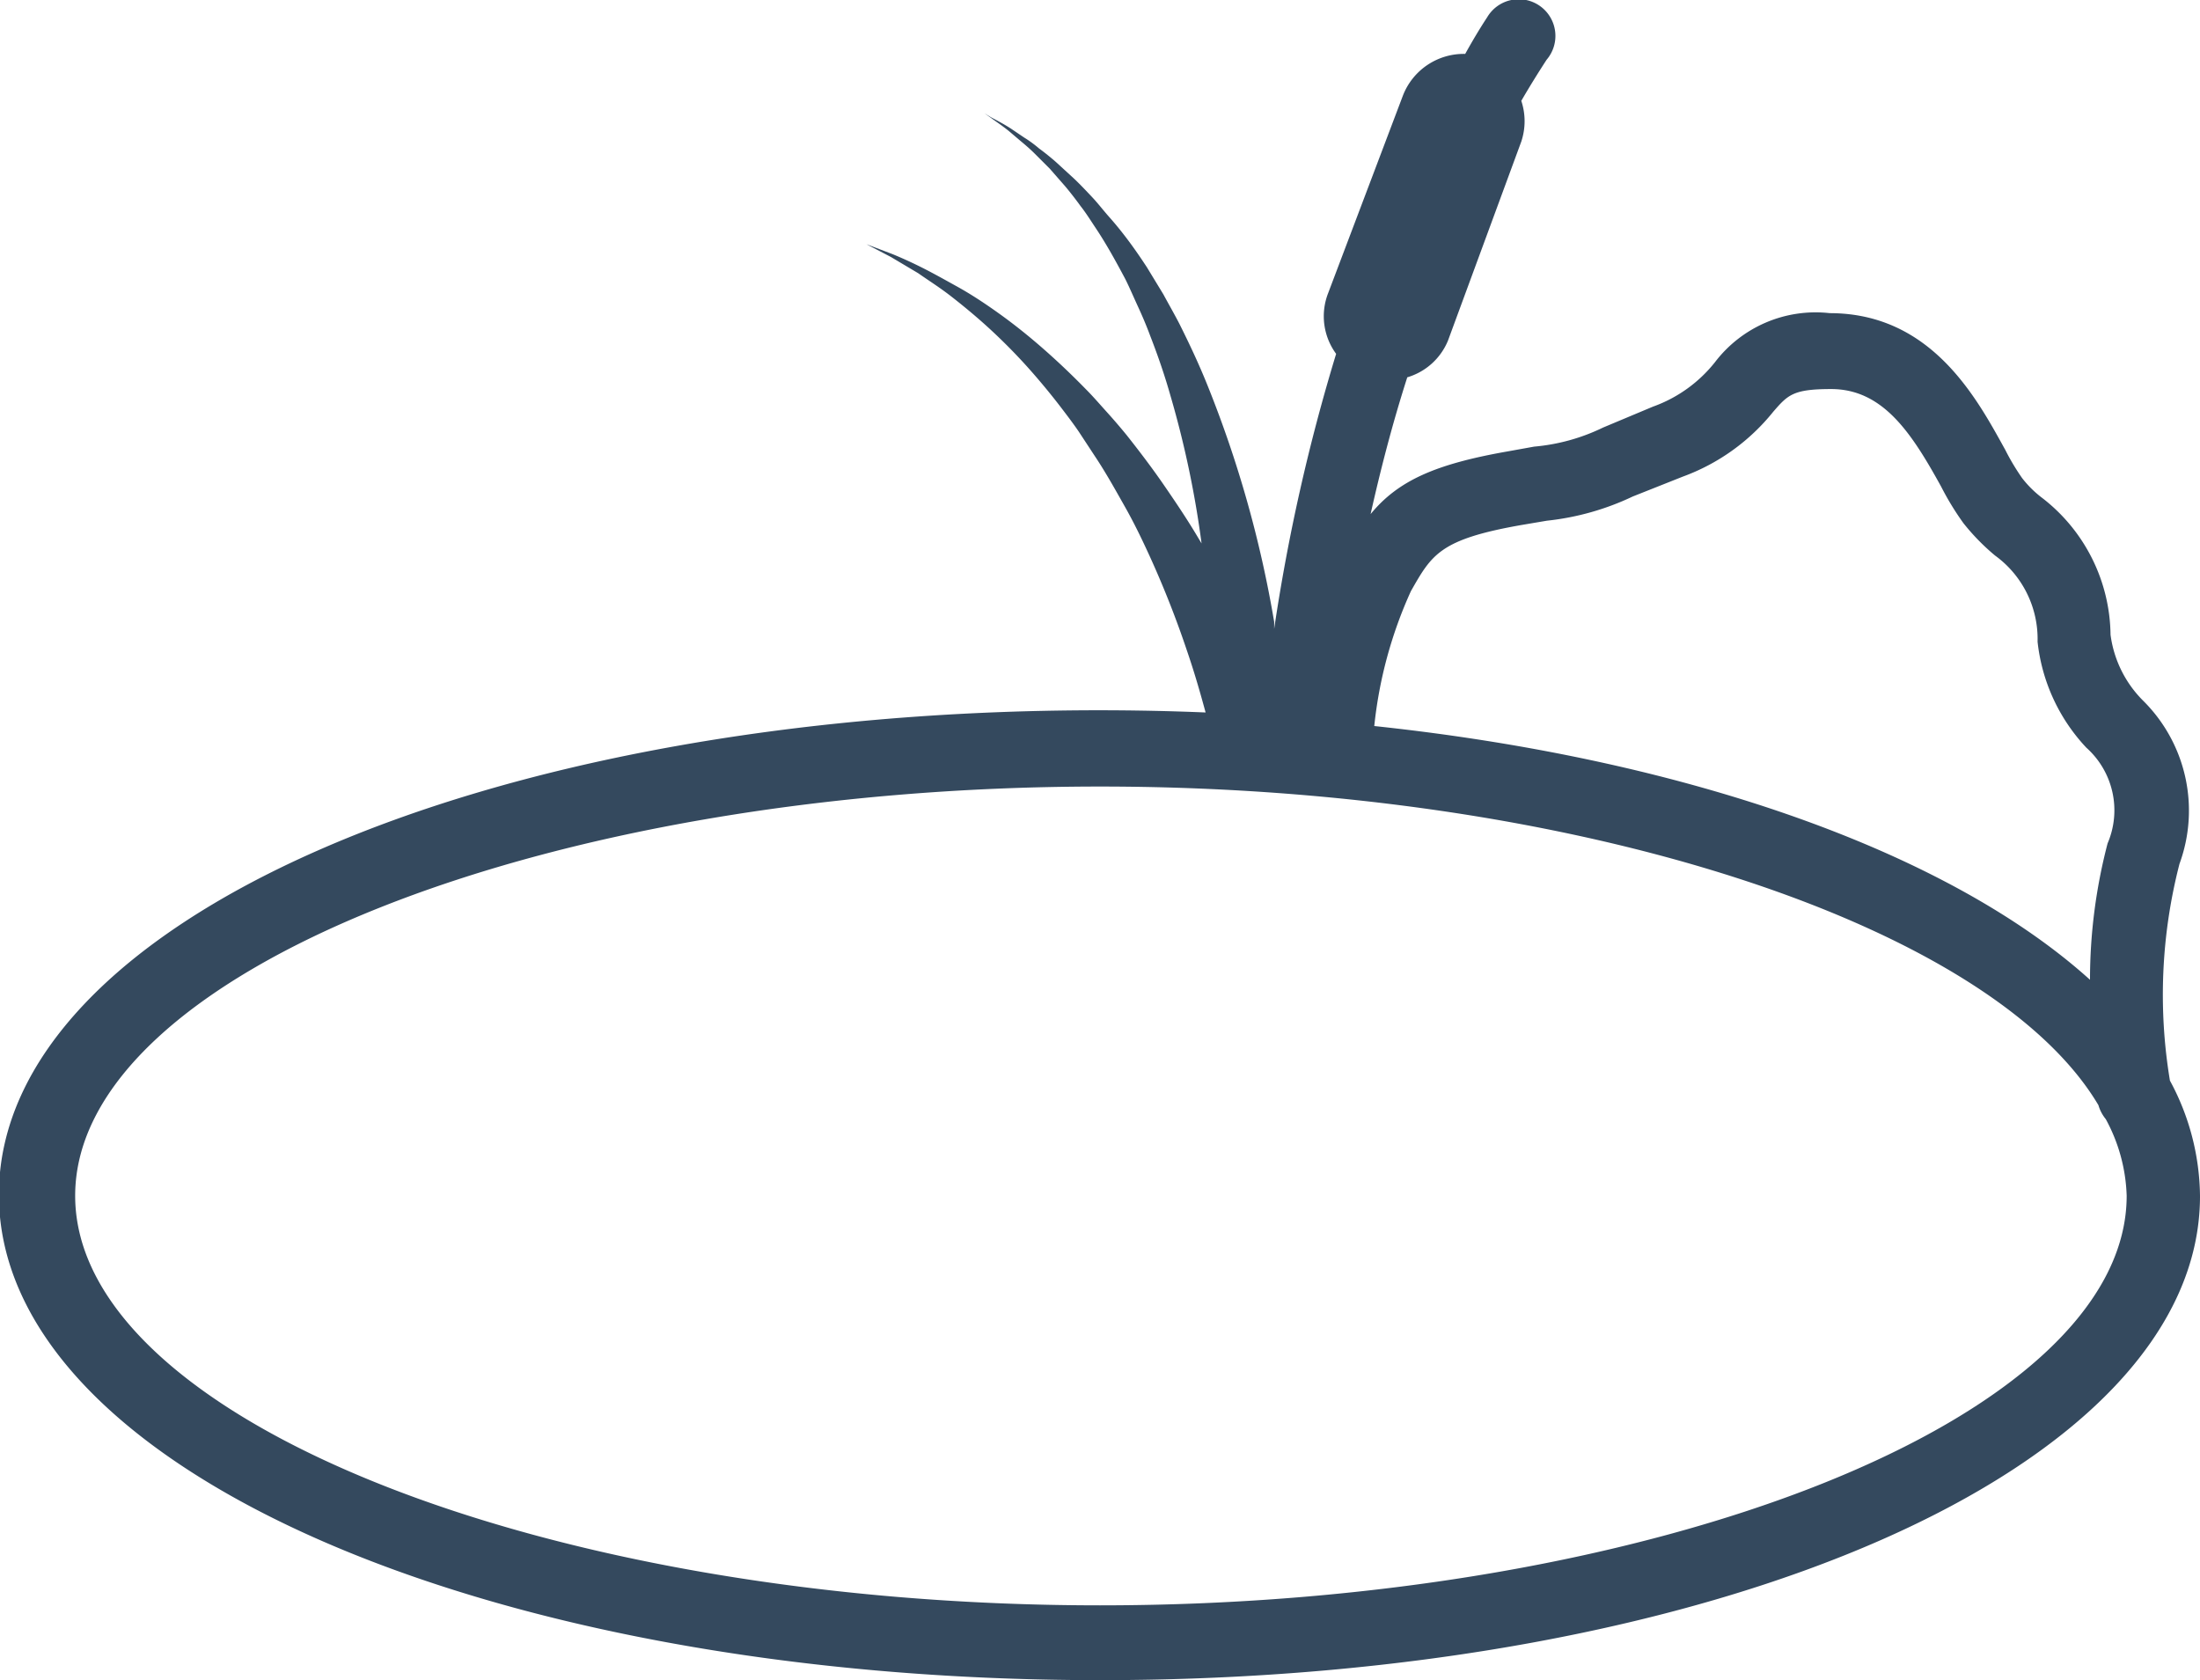
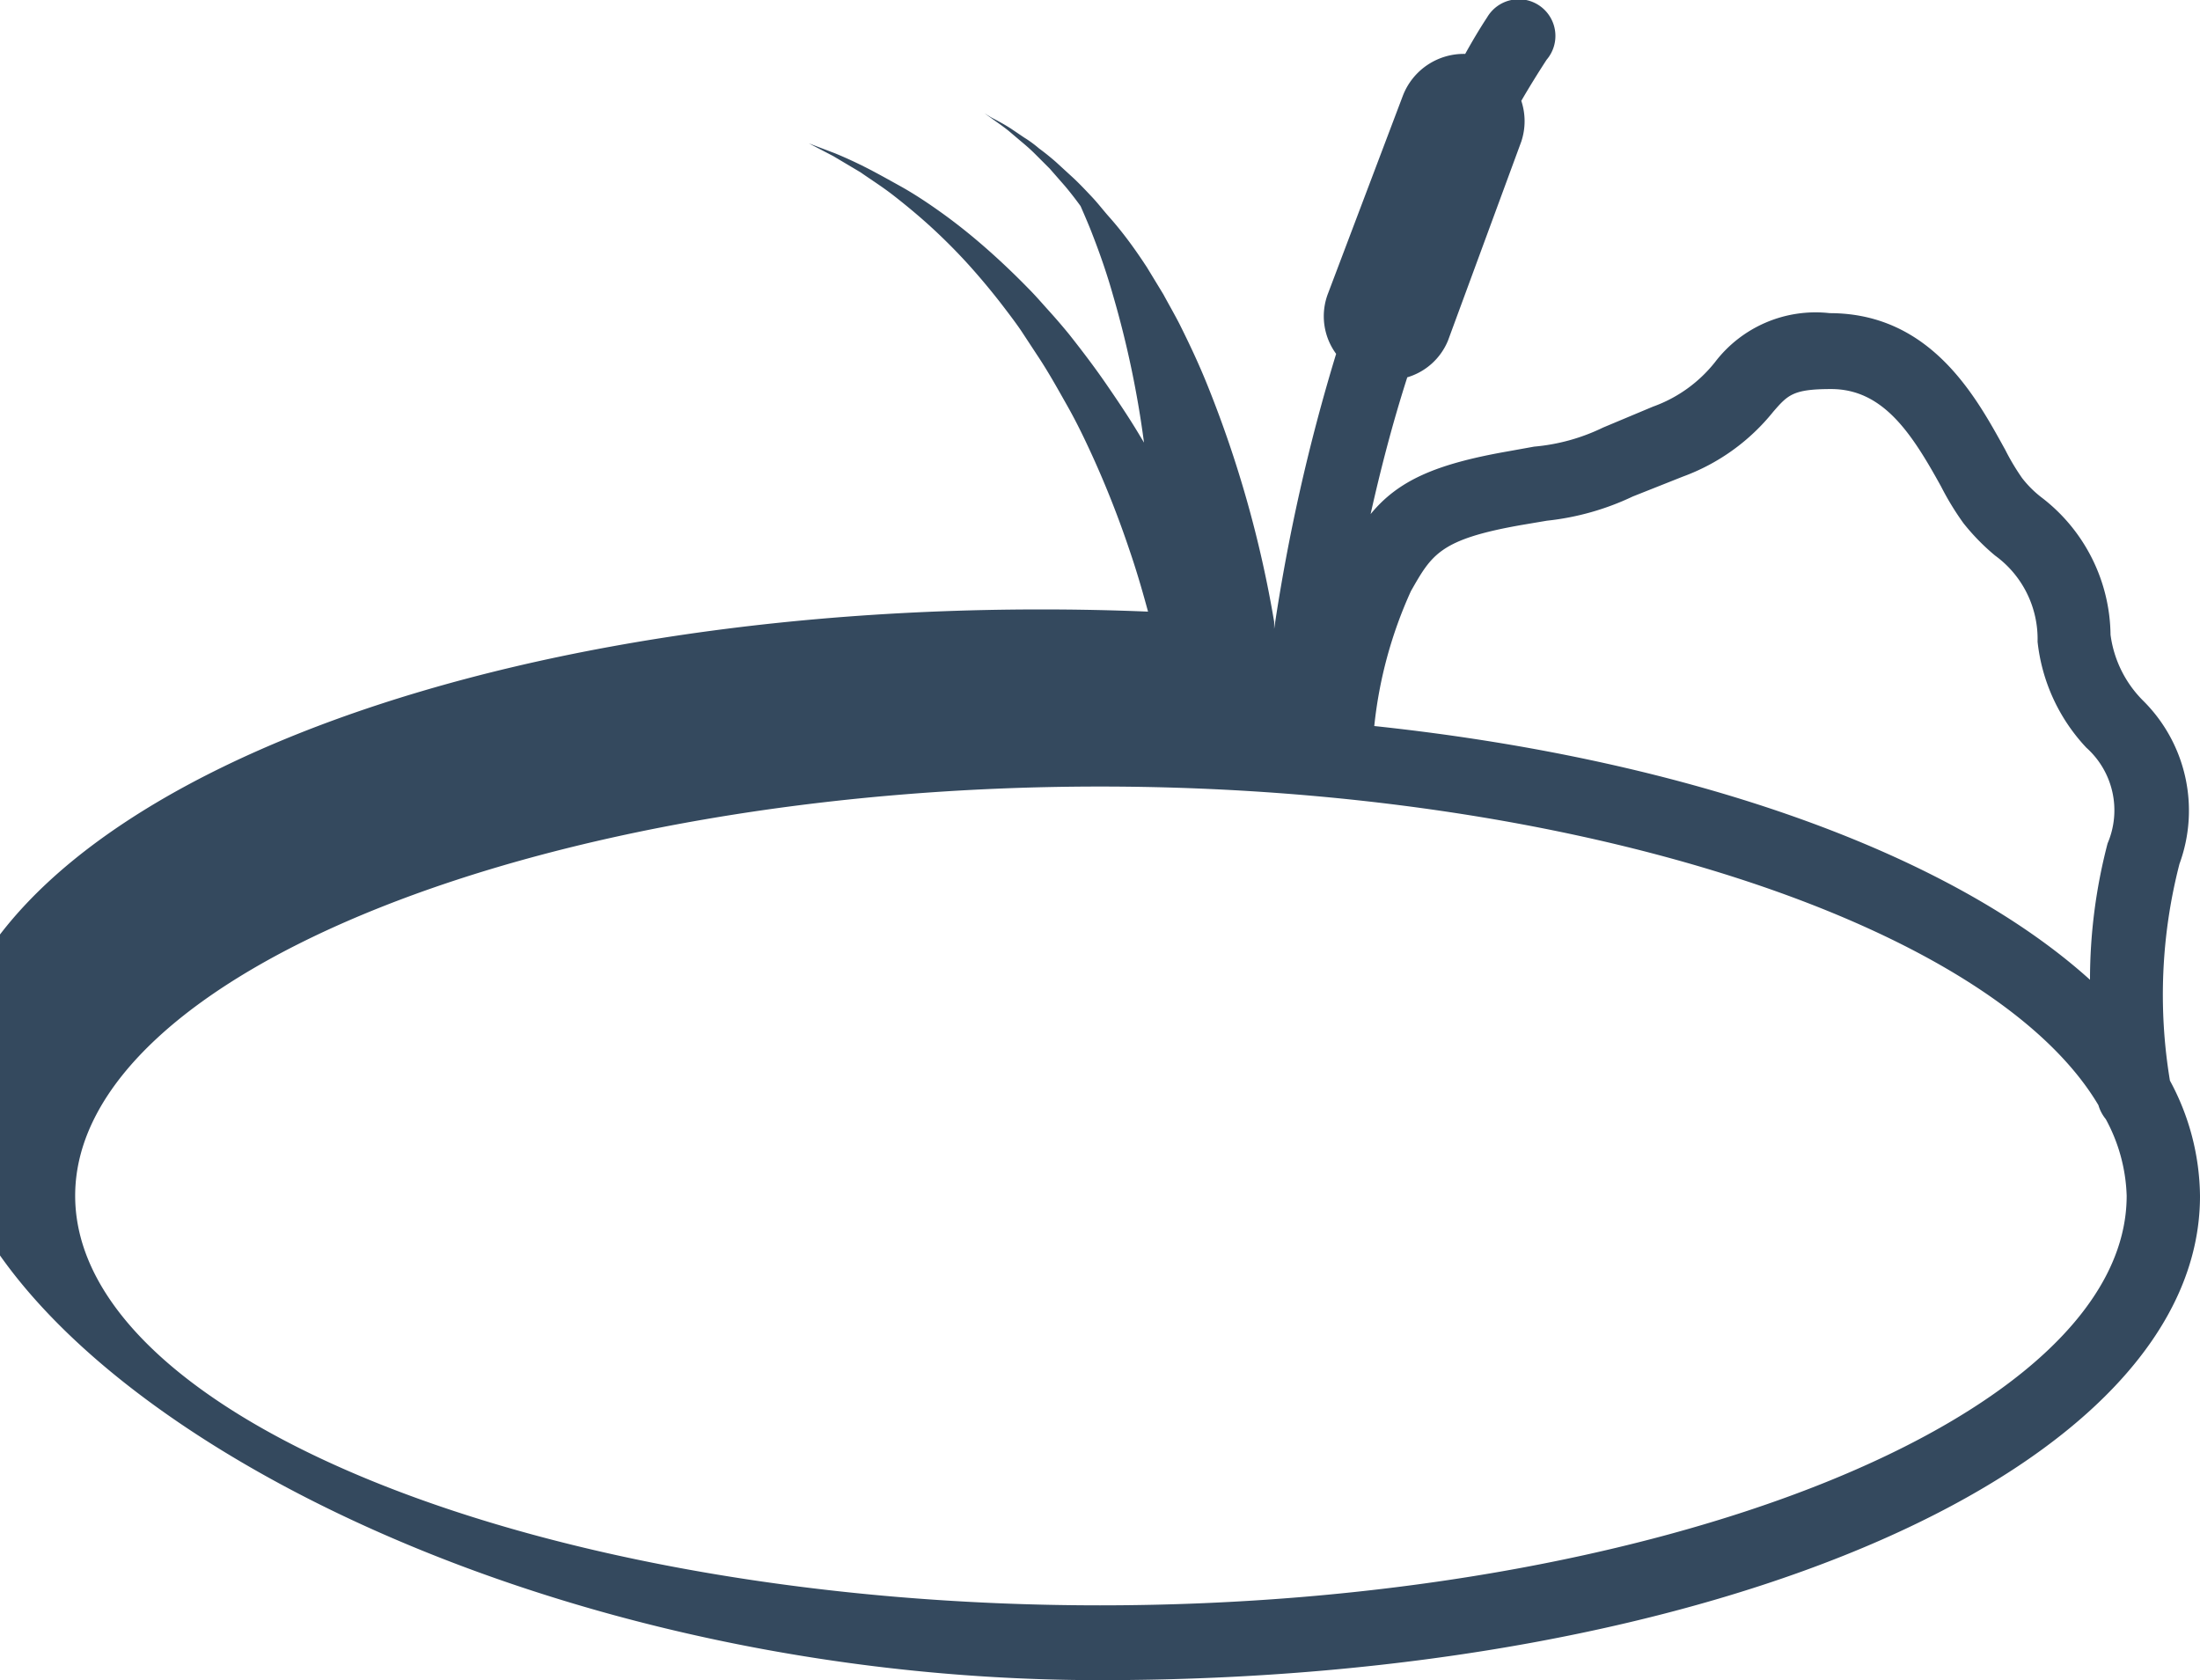
<svg xmlns="http://www.w3.org/2000/svg" viewBox="0 0 60 45.82">
  <defs>
    <style>.cls-1{fill:#34495e;}</style>
  </defs>
  <title>Element 8</title>
  <g id="Ebene_2" data-name="Ebene 2">
    <g id="_100" data-name="100">
-       <path class="cls-1" d="M30,45.82c16.82,0,30-5.8,30-13.2a6.72,6.72,0,0,0-.82-3.15,14.29,14.29,0,0,1,.26-5.91,4.22,4.22,0,0,0-1-4.46,3.11,3.11,0,0,1-.88-1.79,4.78,4.78,0,0,0-1.85-3.72,2.93,2.93,0,0,1-.56-.55,6.21,6.21,0,0,1-.46-.77c-.77-1.39-2-3.73-4.79-3.73a3.45,3.45,0,0,0-3.13,1.34,3.79,3.79,0,0,1-1.69,1.21l-1.36.57a5.36,5.36,0,0,1-1.88.52l-.72.13c-2,.35-3,.81-3.74,1.71.26-1.16.58-2.42,1-3.73a1.73,1.73,0,0,0,1.11-1l2-5.43a1.76,1.76,0,0,0,0-1.11c.22-.38.45-.75.69-1.12A1,1,0,1,0,40.56.47c-.21.32-.4.64-.6,1a1.78,1.78,0,0,0-1.7,1.14L36.22,8a1.73,1.73,0,0,0,.22,1.65,51.78,51.78,0,0,0-1.69,7.5l0-.19a31,31,0,0,0-1.83-6.48c-.23-.57-.49-1.12-.76-1.66-.14-.27-.29-.53-.43-.79l-.45-.74c-.32-.49-.64-.93-1-1.34-.18-.2-.33-.4-.5-.58s-.33-.35-.5-.51l-.48-.44c-.16-.14-.31-.26-.46-.37a3.26,3.26,0,0,0-.41-.3l-.37-.25c-.22-.14-.4-.23-.53-.3l-.18-.11.17.12c.12.09.29.2.49.36l.33.28c.12.1.25.21.38.34l.41.41.42.48q.21.25.42.54c.15.19.28.4.42.61.28.42.54.89.8,1.38.12.24.23.5.35.76s.23.52.33.79c.21.54.4,1.09.56,1.66a26.83,26.83,0,0,1,.84,4l-.15-.25c-.27-.45-.58-.91-.89-1.36s-.66-.91-1-1.34c-.18-.22-.36-.43-.55-.64s-.37-.42-.56-.61c-.39-.4-.78-.77-1.18-1.12s-.79-.66-1.18-.94-.77-.53-1.13-.73-.7-.39-1-.54-.57-.27-.79-.36l-.71-.27.67.35.74.44c.27.19.59.39.91.64s.66.53,1,.84.69.66,1,1,.68.78,1,1.2c.16.21.32.42.47.64l.44.67c.3.45.56.92.82,1.38s.48.92.69,1.38a26.65,26.65,0,0,1,1,2.54c.23.67.39,1.25.51,1.69q-1.44-.06-2.91-.06c-16.82,0-30,5.8-30,13.21S13.18,45.82,30,45.82Zm8.48-29.7c.57-1,.79-1.41,3-1.8l.71-.12a7.22,7.22,0,0,0,2.34-.66L45.89,13a5.65,5.65,0,0,0,2.47-1.77c.4-.46.54-.62,1.58-.62,1.42,0,2.2,1.21,3,2.66a7.62,7.62,0,0,0,.61,1,6,6,0,0,0,.86.88,2.81,2.81,0,0,1,1.16,2.35,5,5,0,0,0,1.33,2.89A2.29,2.29,0,0,1,57.48,23,14.68,14.68,0,0,0,57,26.72c-3.8-3.43-10.86-6-19.52-6.92A11.83,11.83,0,0,1,38.48,16.12ZM30,21.45c13,0,24.32,3.78,27.23,8.69a1.07,1.07,0,0,0,.2.38A4.65,4.65,0,0,1,58,32.61C58,38.67,45.15,43.78,30,43.78S2.05,38.67,2.05,32.61,14.85,21.45,30,21.45Z" />
+       <path class="cls-1" d="M30,45.82c16.82,0,30-5.8,30-13.2a6.72,6.72,0,0,0-.82-3.15,14.29,14.29,0,0,1,.26-5.91,4.22,4.22,0,0,0-1-4.46,3.11,3.11,0,0,1-.88-1.79,4.78,4.78,0,0,0-1.85-3.72,2.93,2.93,0,0,1-.56-.55,6.21,6.21,0,0,1-.46-.77c-.77-1.39-2-3.73-4.79-3.73a3.45,3.45,0,0,0-3.13,1.34,3.79,3.79,0,0,1-1.69,1.21l-1.36.57a5.36,5.36,0,0,1-1.88.52l-.72.13c-2,.35-3,.81-3.74,1.71.26-1.16.58-2.42,1-3.73a1.73,1.73,0,0,0,1.11-1l2-5.43a1.76,1.76,0,0,0,0-1.11c.22-.38.45-.75.69-1.12A1,1,0,1,0,40.56.47c-.21.32-.4.64-.6,1a1.78,1.78,0,0,0-1.7,1.14L36.22,8a1.73,1.73,0,0,0,.22,1.65,51.78,51.78,0,0,0-1.69,7.5l0-.19a31,31,0,0,0-1.83-6.48c-.23-.57-.49-1.12-.76-1.66-.14-.27-.29-.53-.43-.79l-.45-.74c-.32-.49-.64-.93-1-1.34-.18-.2-.33-.4-.5-.58s-.33-.35-.5-.51l-.48-.44c-.16-.14-.31-.26-.46-.37a3.26,3.26,0,0,0-.41-.3l-.37-.25c-.22-.14-.4-.23-.53-.3l-.18-.11.17.12c.12.09.29.2.49.36l.33.28c.12.1.25.21.38.34l.41.41.42.48q.21.25.42.54s.23.52.33.79c.21.54.4,1.09.56,1.66a26.83,26.83,0,0,1,.84,4l-.15-.25c-.27-.45-.58-.91-.89-1.36s-.66-.91-1-1.34c-.18-.22-.36-.43-.55-.64s-.37-.42-.56-.61c-.39-.4-.78-.77-1.18-1.12s-.79-.66-1.18-.94-.77-.53-1.13-.73-.7-.39-1-.54-.57-.27-.79-.36l-.71-.27.67.35.74.44c.27.19.59.39.91.64s.66.53,1,.84.69.66,1,1,.68.78,1,1.2c.16.21.32.42.47.64l.44.67c.3.45.56.92.82,1.38s.48.92.69,1.38a26.65,26.65,0,0,1,1,2.54c.23.67.39,1.25.51,1.69q-1.44-.06-2.91-.06c-16.82,0-30,5.8-30,13.21S13.18,45.82,30,45.82Zm8.48-29.7c.57-1,.79-1.41,3-1.8l.71-.12a7.22,7.22,0,0,0,2.34-.66L45.89,13a5.65,5.65,0,0,0,2.47-1.77c.4-.46.54-.62,1.58-.62,1.42,0,2.2,1.21,3,2.66a7.62,7.62,0,0,0,.61,1,6,6,0,0,0,.86.88,2.81,2.81,0,0,1,1.16,2.35,5,5,0,0,0,1.33,2.89A2.29,2.29,0,0,1,57.48,23,14.68,14.68,0,0,0,57,26.72c-3.8-3.43-10.86-6-19.52-6.92A11.83,11.83,0,0,1,38.48,16.12ZM30,21.45c13,0,24.32,3.78,27.23,8.69a1.07,1.07,0,0,0,.2.38A4.65,4.65,0,0,1,58,32.61C58,38.67,45.15,43.78,30,43.78S2.05,38.67,2.05,32.61,14.85,21.45,30,21.45Z" />
    </g>
  </g>
</svg>